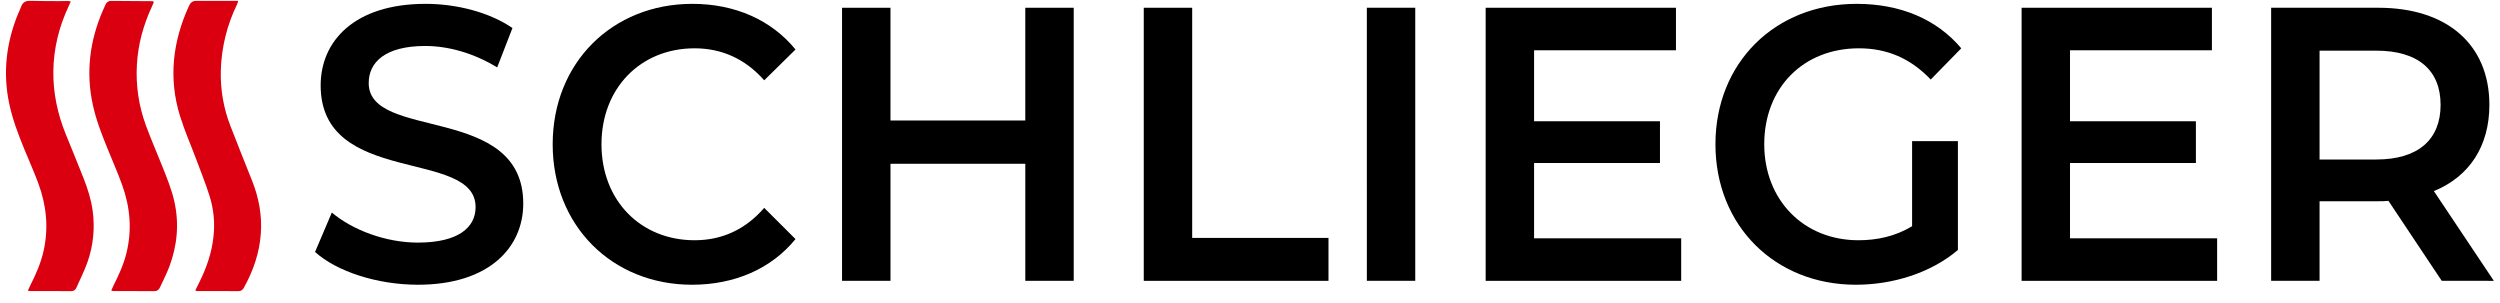
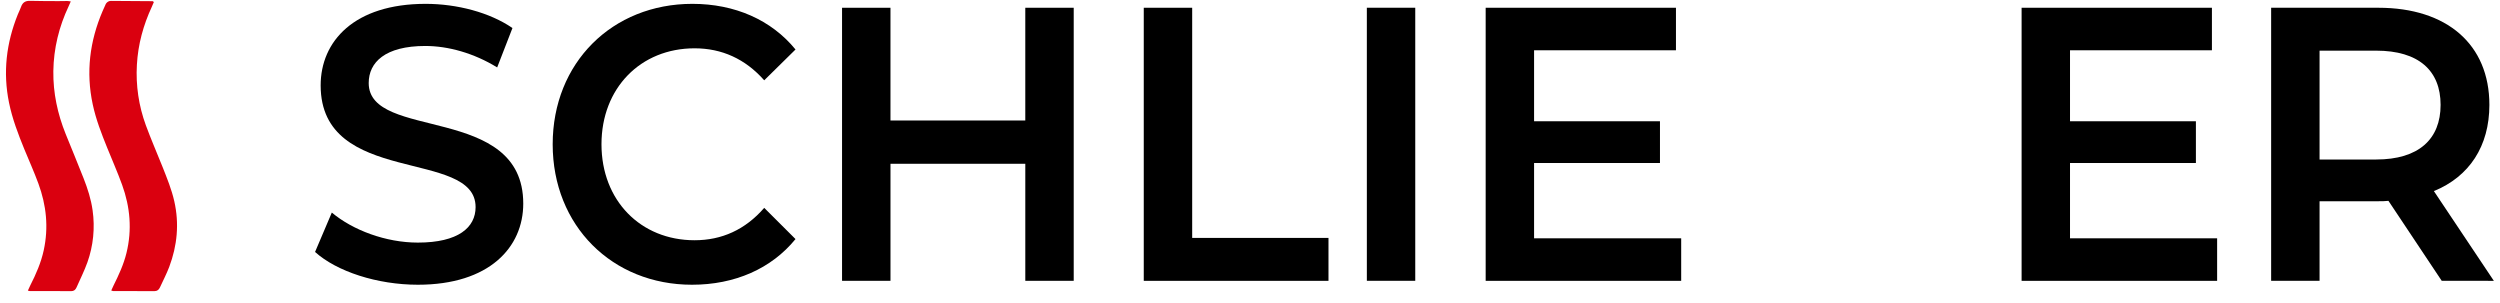
<svg xmlns="http://www.w3.org/2000/svg" width="206" height="25" viewBox="0 0 206 25" fill="none">
  <g clip-path="url(#clip0_132_303)">
    <path d="M25.961 20.761L27.342 17.515C29.062 18.962 31.792 19.99 34.431 19.99C37.776 19.99 39.189 18.736 39.189 17.065C39.189 12.21 26.422 15.394 26.422 7.035C26.422 3.403 29.183 0.317 35.075 0.317C37.654 0.317 40.355 1.024 42.226 2.31L40.967 5.556C39.034 4.368 36.917 3.788 35.045 3.788C31.73 3.788 30.381 5.139 30.381 6.842C30.381 11.632 43.116 8.513 43.116 16.776C43.116 20.376 40.323 23.462 34.431 23.462C31.086 23.462 27.741 22.369 25.961 20.761Z" fill="black" />
    <path d="M45.541 11.89C45.541 5.17 50.452 0.317 57.05 0.317C60.547 0.317 63.555 1.635 65.55 4.078L62.972 6.617C61.407 4.849 59.474 3.981 57.233 3.981C52.784 3.981 49.562 7.26 49.562 11.888C49.562 16.518 52.784 19.796 57.233 19.796C59.474 19.796 61.407 18.929 62.972 17.128L65.55 19.7C63.555 22.144 60.547 23.462 57.019 23.462C50.452 23.462 45.541 18.607 45.541 11.89Z" fill="black" />
    <path d="M88.474 0.639V23.139H84.485V13.495H73.376V23.139H69.385V0.64H73.375V9.929H84.484V0.639H88.474Z" fill="black" />
    <path d="M94.246 0.639H98.236V19.604H109.467V23.141H94.246V0.639Z" fill="black" />
    <path d="M112.628 0.639H116.617V23.139H112.629L112.628 0.639Z" fill="black" />
    <path d="M138.53 19.637V23.141H122.419V0.639H138.099V4.143H126.408V9.992H136.781V13.432H126.408V19.637H138.53Z" fill="black" />
-     <path d="M157.557 11.632H161.331V20.6C159.092 22.498 155.961 23.462 152.923 23.462C146.264 23.462 141.353 18.607 141.353 11.89C141.353 5.17 146.264 0.317 152.984 0.317C156.575 0.317 159.583 1.571 161.607 3.981L159.092 6.553C157.404 4.784 155.471 3.981 153.169 3.981C148.596 3.981 145.374 7.227 145.374 11.888C145.374 16.455 148.596 19.796 153.137 19.796C154.672 19.796 156.176 19.476 157.557 18.64V11.632Z" fill="black" />
    <path d="M182.691 19.637V23.141H166.58V0.639H182.262V4.143H170.569V9.992H180.942V13.432H170.569V19.637H182.691Z" fill="black" />
    <path d="M201.105 8.642C201.105 11.472 199.295 13.143 195.796 13.143H191.132V4.174H195.796C199.294 4.174 201.105 5.813 201.105 8.642ZM205.493 23.141L200.552 15.746C203.468 14.556 205.125 12.05 205.125 8.642C205.125 3.659 201.626 0.639 195.98 0.639H187.142V23.139H191.132V16.582H195.98C196.257 16.582 196.532 16.582 196.808 16.549L201.198 23.139L205.493 23.141Z" fill="black" />
    <path d="M5.832 0.118C5.764 0.27 5.715 0.392 5.659 0.51C4.863 2.196 4.422 3.98 4.395 5.862C4.372 7.659 4.744 9.381 5.408 11.033C5.9 12.255 6.409 13.468 6.889 14.696C7.223 15.546 7.504 16.417 7.631 17.336C7.835 18.776 7.689 20.247 7.204 21.611C6.952 22.318 6.611 22.989 6.309 23.677C6.222 23.877 6.094 23.992 5.863 23.991C4.726 23.98 3.589 23.984 2.45 23.983C2.414 23.983 2.378 23.965 2.297 23.945C2.367 23.792 2.427 23.648 2.497 23.512C2.968 22.59 3.381 21.647 3.604 20.62C4.014 18.738 3.819 16.907 3.163 15.124C2.811 14.166 2.391 13.233 2.003 12.29C1.494 11.044 1.014 9.789 0.743 8.46C0.231 5.956 0.521 3.537 1.467 1.193C1.554 0.981 1.66 0.779 1.736 0.563C1.865 0.188 2.113 0.057 2.484 0.069C3.258 0.09 4.034 0.088 4.809 0.092C5.054 0.093 5.3 0.083 5.545 0.083C5.63 0.084 5.716 0.104 5.832 0.118Z" fill="#DA000F" />
    <path d="M12.677 0.169C12.625 0.29 12.574 0.423 12.514 0.552C11.81 2.064 11.373 3.655 11.28 5.338C11.182 7.033 11.433 8.73 12.015 10.315C12.44 11.477 12.939 12.607 13.395 13.757C13.76 14.681 14.139 15.601 14.361 16.58C14.78 18.432 14.605 20.238 13.944 21.994C13.725 22.57 13.437 23.118 13.181 23.679C13.09 23.877 12.952 23.991 12.727 23.99C11.59 23.982 10.452 23.985 9.316 23.982C9.28 23.982 9.247 23.961 9.168 23.937C9.232 23.795 9.286 23.665 9.349 23.539C9.781 22.674 10.187 21.798 10.421 20.848C10.891 18.935 10.725 17.059 10.062 15.23C9.687 14.194 9.239 13.186 8.828 12.165C8.359 11.006 7.906 9.841 7.642 8.607C7.071 5.949 7.393 3.393 8.451 0.922C8.524 0.749 8.607 0.581 8.681 0.408C8.718 0.305 8.786 0.218 8.874 0.158C8.961 0.098 9.065 0.069 9.169 0.074C10.305 0.078 11.443 0.087 12.58 0.098C12.6 0.098 12.619 0.126 12.676 0.168L12.677 0.169Z" fill="#DA000F" />
-     <path d="M16.09 23.938L16.427 23.256C17.017 22.071 17.449 20.835 17.592 19.497C17.718 18.377 17.61 17.241 17.274 16.169C16.96 15.17 16.57 14.195 16.203 13.214C15.752 12.005 15.228 10.821 14.843 9.591C13.866 6.46 14.228 3.424 15.572 0.485C15.691 0.226 15.862 0.073 16.137 0.073C17.285 0.07 18.433 0.073 19.628 0.073C19.584 0.204 19.568 0.292 19.531 0.367C18.701 2.058 18.245 3.923 18.195 5.824C18.153 7.386 18.424 8.94 18.989 10.385C19.571 11.89 20.171 13.387 20.769 14.885C21.326 16.279 21.598 17.727 21.493 19.243C21.381 20.853 20.86 22.326 20.093 23.714C19.994 23.894 19.862 23.99 19.656 23.988C18.518 23.983 17.381 23.985 16.244 23.982C16.209 23.982 16.174 23.963 16.09 23.938Z" fill="#DA000F" />
  </g>
  <defs>
    <clipPath id="clip0_132_303">
      <rect width="205" height="24" fill="white" transform="translate(0.493 0.068)" />
    </clipPath>
  </defs>
</svg>